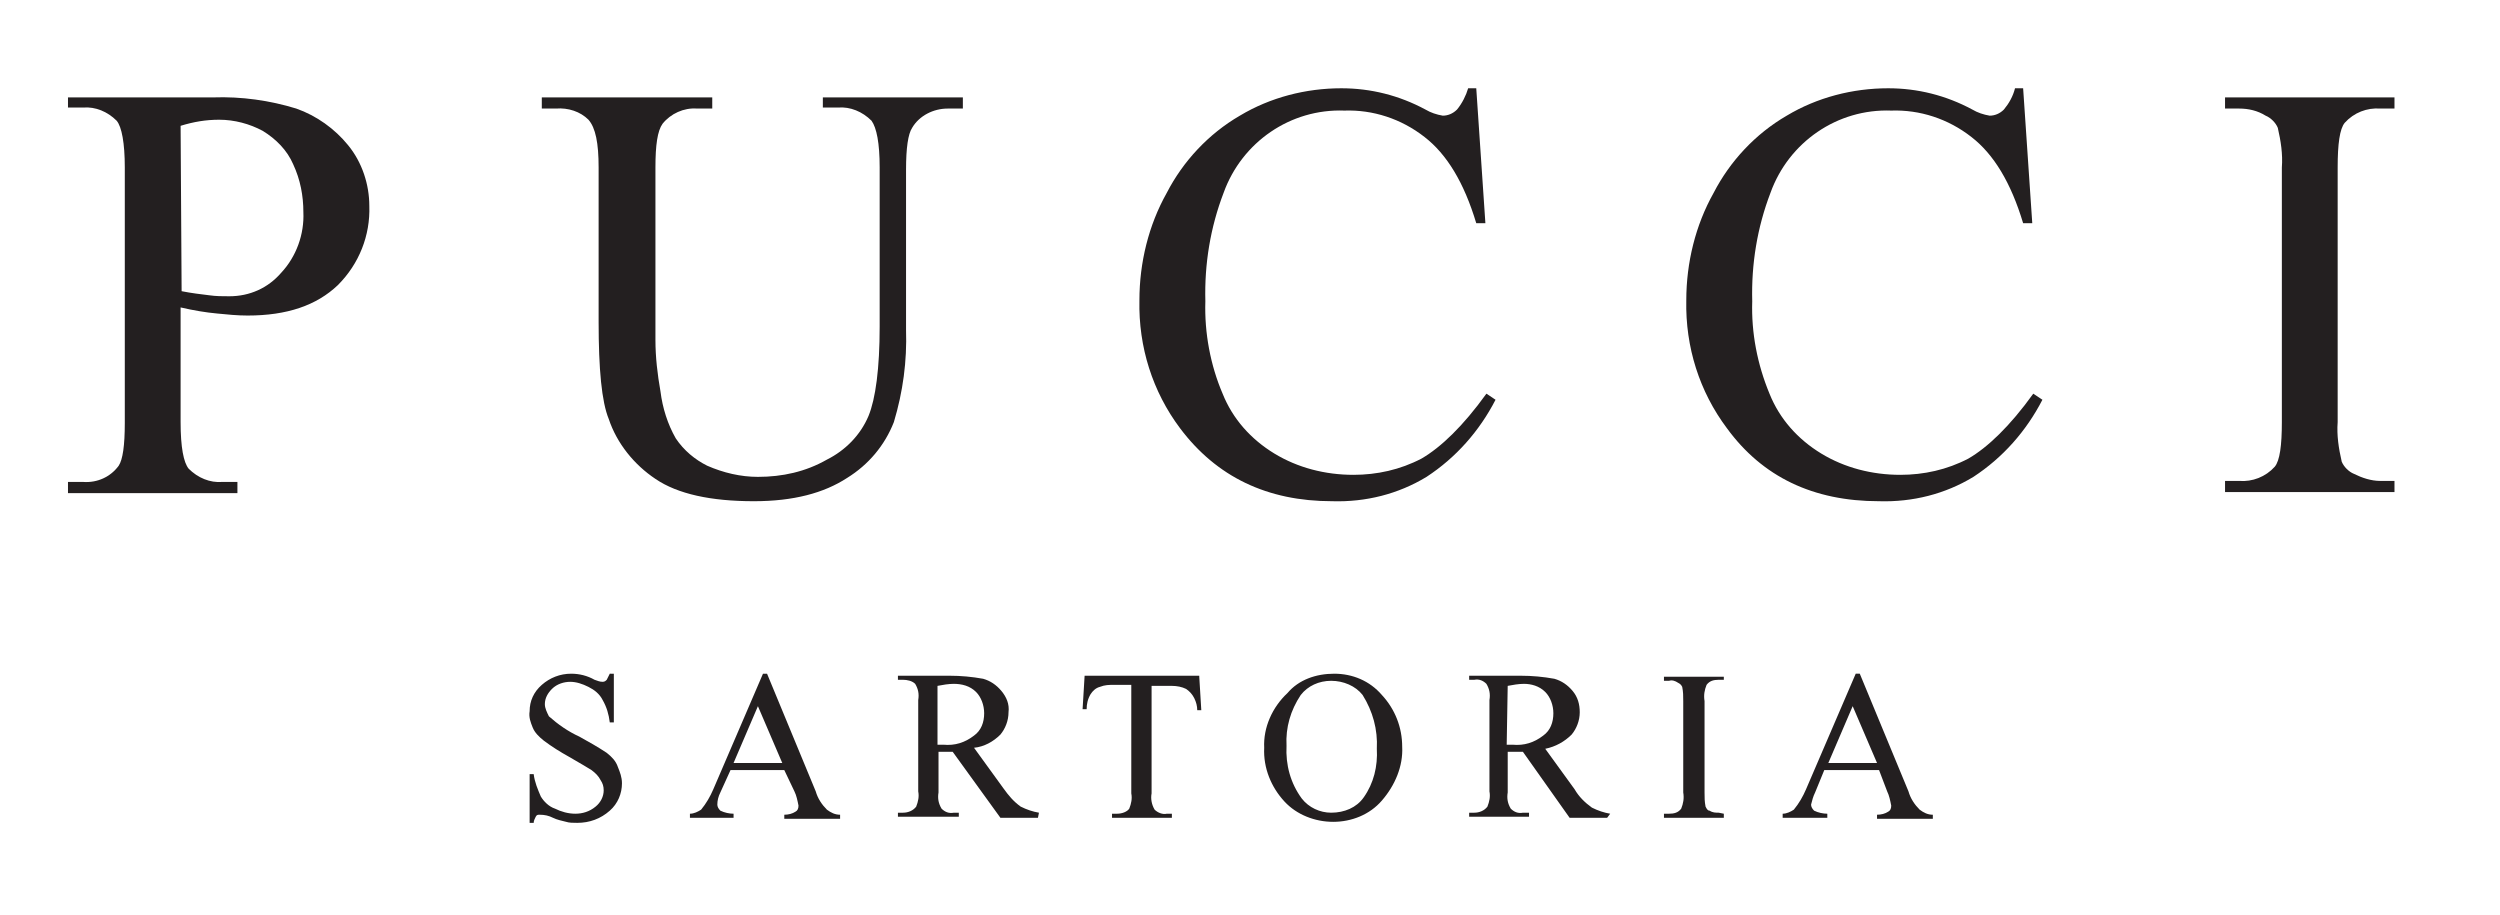
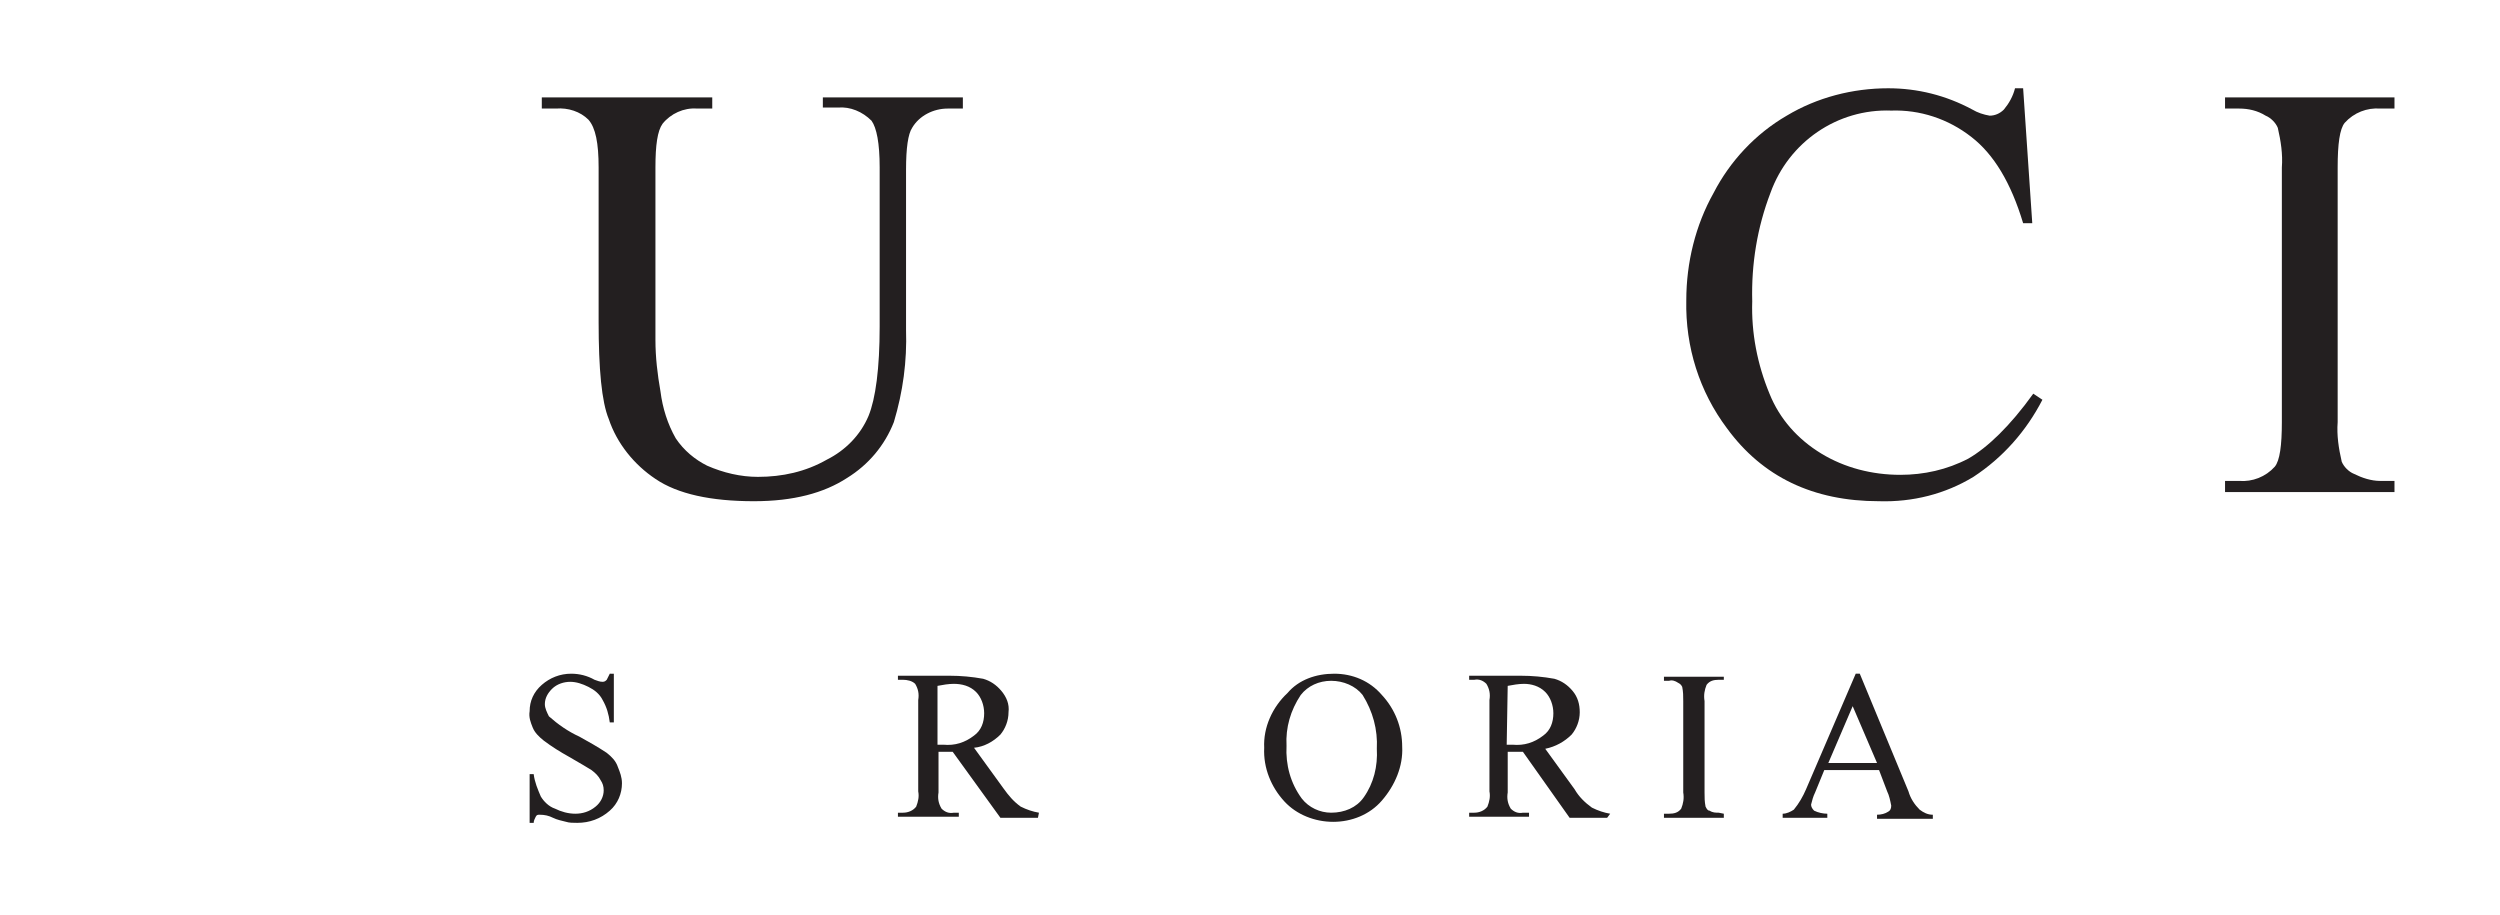
<svg xmlns="http://www.w3.org/2000/svg" version="1.1" id="Layer_1" x="0px" y="0px" viewBox="0 0 246.4 90.2" style="enable-background:new 0 0 246.4 90.2;" xml:space="preserve">
  <style type="text/css">
	.st0{fill:#231F20;}
</style>
  <title>Artboard 1</title>
  <g>
    <g>
      <g>
-         <path class="st0" d="M17.8,30.3v11.3c0,2.5,0.3,4,0.8,4.6c0.9,0.9,2.1,1.4,3.3,1.3h1.5v1.1H6.7v-1.1h1.5c1.4,0.1,2.7-0.5,3.5-1.6     c0.4-0.6,0.6-2,0.6-4.2V16.5c0-2.4-0.3-4-0.8-4.6c-0.9-0.9-2.1-1.4-3.3-1.3H6.7v-1H21c2.8-0.1,5.6,0.3,8.2,1.1     c2,0.7,3.8,2,5.1,3.6c1.4,1.7,2.1,3.9,2.1,6c0.1,2.9-1,5.7-3.1,7.8c-2.1,2-5,3-8.9,3c-1,0-2-0.1-3-0.2     C20.3,30.8,19.1,30.6,17.8,30.3 M17.9,28.7c1,0.2,1.9,0.3,2.7,0.4c0.7,0.1,1.3,0.1,2,0.1c2,0,3.8-0.8,5.1-2.3     c1.5-1.6,2.3-3.8,2.2-6c0-1.6-0.3-3.2-1-4.7c-0.6-1.4-1.7-2.5-3-3.3c-1.3-0.7-2.8-1.1-4.3-1.1c-1.3,0-2.5,0.2-3.8,0.6L17.9,28.7z     " />
        <path class="st0" d="M81.1,10.7V9.6h13.8v1.1h-1.5c-1.4,0-2.8,0.7-3.5,1.9c-0.4,0.6-0.6,2-0.6,4.1v15.8c0.1,3.1-0.3,6.1-1.2,9.1     c-0.9,2.3-2.5,4.2-4.6,5.5c-2.3,1.5-5.3,2.3-9.2,2.3c-4.2,0-7.5-0.7-9.7-2.2c-2.1-1.4-3.8-3.5-4.6-5.9c-0.7-1.7-1-4.9-1-9.6V16.5     c0-2.4-0.3-3.9-1-4.7c-0.8-0.8-2-1.2-3.2-1.1h-1.4V9.6h16.8v1.1h-1.5c-1.3-0.1-2.6,0.5-3.4,1.5c-0.5,0.7-0.7,2.1-0.7,4.3v17     c0,1.7,0.2,3.4,0.5,5.1c0.2,1.6,0.7,3.2,1.5,4.6c0.8,1.2,1.9,2.1,3.1,2.7c1.6,0.7,3.3,1.1,5,1.1c2.4,0,4.7-0.5,6.8-1.7     c1.8-0.9,3.3-2.4,4.1-4.3c0.7-1.7,1.1-4.7,1.1-8.8V16.5c0-2.4-0.3-3.9-0.8-4.6c-0.9-0.9-2.1-1.4-3.3-1.3h-1.5V10.7z" />
-         <path class="st0" d="M145.5,8.7l0.9,13.3h-0.9c-1.2-4-2.9-6.8-5.1-8.5c-2.3-1.8-5.1-2.7-7.9-2.6c-5.3-0.2-10.1,3.1-11.9,8.1     c-1.3,3.4-1.9,7-1.8,10.7c-0.1,3.1,0.5,6.3,1.7,9.1c1,2.5,2.8,4.5,5.1,5.9c2.3,1.4,5,2.1,7.8,2.1c2.3,0,4.6-0.5,6.7-1.6     c1.9-1.1,4.1-3.2,6.4-6.4l0.9,0.6c-1.6,3.1-3.9,5.7-6.8,7.6c-2.8,1.7-6,2.5-9.3,2.4c-6.4,0-11.4-2.4-15-7.2     c-2.7-3.6-4.1-8-4-12.6c0-3.7,0.9-7.4,2.7-10.6c1.6-3.1,4.1-5.8,7.2-7.6c3-1.8,6.5-2.7,10-2.7c2.9,0,5.7,0.7,8.3,2.1     c0.5,0.3,1.1,0.5,1.7,0.6c0.5,0,1-0.2,1.4-0.6c0.5-0.6,0.9-1.4,1.1-2.1L145.5,8.7z" />
        <path class="st0" d="M199.4,8.7l0.9,13.3h-0.9c-1.2-4-2.9-6.8-5.1-8.5c-2.3-1.8-5.1-2.7-7.9-2.6c-5.3-0.2-10.1,3.1-11.9,8.1     c-1.3,3.4-1.9,7-1.8,10.7c-0.1,3.1,0.5,6.2,1.7,9.1c1,2.5,2.8,4.5,5.1,5.9s5,2.1,7.8,2.1c2.3,0,4.6-0.5,6.7-1.6     c1.9-1.1,4.1-3.2,6.4-6.4l0.9,0.6c-1.6,3.1-3.9,5.7-6.8,7.6c-2.8,1.7-6,2.5-9.3,2.4c-6.5,0-11.5-2.4-15-7.2     c-2.7-3.6-4.1-8-4-12.6c0-3.7,0.9-7.4,2.7-10.6c1.6-3.1,4.1-5.8,7.2-7.6c3-1.8,6.5-2.7,10-2.7c2.9,0,5.7,0.7,8.3,2.1     c0.5,0.3,1.1,0.5,1.7,0.6c0.5,0,1-0.2,1.4-0.6c0.5-0.6,0.9-1.3,1.1-2.1L199.4,8.7z" />
        <path class="st0" d="M236,47.4v1.1h-16.7v-1.1h1.4c1.3,0.1,2.6-0.4,3.5-1.4c0.5-0.6,0.7-2.1,0.7-4.4V16.5     c0.1-1.3-0.1-2.6-0.4-3.9c-0.2-0.5-0.7-1-1.2-1.2c-0.8-0.5-1.7-0.7-2.6-0.7h-1.4V9.6H236v1.1h-1.4c-1.3-0.1-2.6,0.4-3.5,1.4     c-0.5,0.6-0.7,2.1-0.7,4.4v25.1c-0.1,1.3,0.1,2.6,0.4,3.9c0.2,0.5,0.7,1,1.2,1.2c0.8,0.4,1.7,0.7,2.6,0.7H236z" />
        <path class="st0" d="M60.5,66.4v4.8h-0.4c-0.1-0.8-0.3-1.5-0.7-2.2c-0.3-0.6-0.8-1-1.4-1.3c-0.6-0.3-1.2-0.5-1.8-0.5     s-1.3,0.2-1.8,0.7c-0.4,0.4-0.7,0.9-0.7,1.5c0,0.4,0.2,0.8,0.4,1.2c0.9,0.8,1.9,1.5,3,2c0.9,0.5,1.8,1,2.7,1.6     c0.5,0.4,0.9,0.8,1.1,1.4c0.2,0.5,0.4,1,0.4,1.6c0,1-0.4,2-1.2,2.7c-0.9,0.8-2,1.2-3.2,1.2c-0.4,0-0.8,0-1.1-0.1     c-0.4-0.1-0.9-0.2-1.3-0.4c-0.4-0.2-0.8-0.3-1.3-0.3c-0.2,0-0.3,0-0.4,0.2c-0.1,0.2-0.2,0.4-0.2,0.6h-0.4v-4.8h0.4     c0.1,0.8,0.4,1.5,0.7,2.2c0.3,0.5,0.8,1,1.4,1.2c0.6,0.3,1.3,0.5,2,0.5s1.4-0.2,2-0.7c0.5-0.4,0.8-1,0.8-1.6c0-0.4-0.1-0.7-0.3-1     c-0.2-0.4-0.5-0.7-0.9-1c-0.3-0.2-1-0.6-2.2-1.3c-0.9-0.5-1.7-1-2.5-1.6c-0.5-0.4-0.9-0.8-1.1-1.3c-0.2-0.5-0.4-1-0.3-1.6     c0-1,0.4-1.9,1.2-2.6s1.8-1.1,2.9-1.1c0.8,0,1.6,0.2,2.3,0.6c0.3,0.1,0.5,0.2,0.8,0.2c0.2,0,0.3-0.1,0.4-0.2     c0.1-0.2,0.2-0.4,0.3-0.6L60.5,66.4z" />
-         <path class="st0" d="M77.3,75.9H72l-1,2.2c-0.2,0.4-0.3,0.8-0.3,1.2c0,0.2,0.1,0.4,0.3,0.6c0.4,0.2,0.9,0.3,1.3,0.3v0.4H68v-0.4     c0.4,0,0.8-0.2,1.1-0.4c0.5-0.6,0.9-1.3,1.2-2l4.9-11.4h0.4L80.4,78c0.2,0.7,0.6,1.3,1.1,1.8c0.4,0.3,0.8,0.5,1.3,0.5v0.4h-5.5     v-0.4c0.4,0,0.8-0.1,1.1-0.3c0.2-0.1,0.3-0.3,0.3-0.6c-0.1-0.5-0.2-1-0.4-1.4L77.3,75.9z M77.1,75.2l-2.4-5.6l-2.4,5.6H77.1z" />
        <path class="st0" d="M102.3,80.6h-3.7l-4.7-6.5h-0.8h-0.6v4c-0.1,0.6,0,1.1,0.3,1.6c0.3,0.3,0.7,0.5,1.2,0.4h0.5v0.4h-6v-0.4H89     c0.5,0,1-0.2,1.3-0.6c0.2-0.5,0.3-1,0.2-1.5v-9c0.1-0.6,0-1.1-0.3-1.6C89.9,67.1,89.4,67,89,67h-0.5v-0.4h5.1     c1.1,0,2.2,0.1,3.3,0.3c0.7,0.2,1.3,0.6,1.8,1.2s0.8,1.3,0.7,2.1c0,0.8-0.3,1.6-0.8,2.2c-0.7,0.7-1.6,1.2-2.6,1.3l2.9,4     c0.5,0.7,1,1.3,1.7,1.8c0.6,0.3,1.2,0.5,1.8,0.6L102.3,80.6L102.3,80.6z M92.4,73.4H93c1.1,0.1,2.1-0.2,3-0.9     c0.7-0.5,1-1.3,1-2.2c0-0.8-0.3-1.6-0.8-2.1c-0.6-0.6-1.4-0.8-2.2-0.8c-0.5,0-1.1,0.1-1.6,0.2V73.4z" />
-         <path class="st0" d="M118.2,66.7l0.2,3.3H118c0-0.4-0.1-0.8-0.3-1.2c-0.2-0.4-0.5-0.7-0.8-0.9c-0.4-0.2-0.9-0.3-1.4-0.3h-2v10.6     c-0.1,0.5,0,1.1,0.3,1.6c0.3,0.3,0.8,0.5,1.2,0.4h0.5v0.4h-5.9v-0.4h0.5c0.5,0,1-0.2,1.2-0.5c0.2-0.5,0.3-1,0.2-1.5V67.5h-1.7     c-0.5,0-0.9,0-1.4,0.2c-0.4,0.1-0.7,0.4-0.9,0.7c-0.3,0.5-0.4,1-0.4,1.5h-0.4l0.2-3.3h11.3V66.7z" />
        <path class="st0" d="M131.5,66.4c1.8,0,3.5,0.7,4.7,2.1c1.3,1.4,2,3.2,2,5.1c0.1,1.9-0.7,3.8-2,5.3c-1.2,1.4-3,2.1-4.8,2.1     s-3.6-0.7-4.8-2c-1.3-1.4-2.1-3.3-2-5.3c-0.1-2,0.8-4,2.3-5.4C128,67,129.7,66.4,131.5,66.4 M131.2,67.1c-1.2,0-2.3,0.5-3,1.4     c-1,1.5-1.5,3.2-1.4,5c-0.1,1.9,0.4,3.7,1.5,5.2c0.7,0.9,1.8,1.4,2.9,1.4c1.3,0,2.5-0.5,3.2-1.5c1-1.4,1.4-3.1,1.3-4.8     c0.1-1.9-0.4-3.7-1.4-5.3C133.6,67.6,132.4,67.1,131.2,67.1" />
        <path class="st0" d="M158.4,80.6h-3.7l-4.6-6.5h-0.9h-0.6v4c-0.1,0.6,0,1.1,0.3,1.6c0.3,0.3,0.7,0.5,1.2,0.4h0.6v0.4h-5.9v-0.4     h0.5c0.5,0,1-0.2,1.3-0.6c0.2-0.5,0.3-1,0.2-1.5v-9c0.1-0.6,0-1.1-0.3-1.6c-0.3-0.3-0.7-0.5-1.2-0.4h-0.5v-0.4h5.1     c1.1,0,2.2,0.1,3.3,0.3c0.7,0.2,1.3,0.6,1.8,1.2s0.7,1.3,0.7,2.1c0,0.8-0.3,1.6-0.8,2.2c-0.7,0.7-1.6,1.2-2.6,1.4l2.9,4     c0.4,0.7,1,1.3,1.7,1.8c0.6,0.3,1.2,0.5,1.8,0.6L158.4,80.6z M148.5,73.4h0.6c1.1,0.1,2.1-0.2,3-0.9c0.7-0.5,1-1.3,1-2.2     c0-0.8-0.3-1.6-0.8-2.1c-0.6-0.6-1.4-0.8-2.1-0.8c-0.5,0-1.1,0.1-1.6,0.2L148.5,73.4z" />
        <path class="st0" d="M169.9,80.2v0.4H164v-0.4h0.5c0.5,0,0.9-0.1,1.2-0.5c0.2-0.5,0.3-1,0.2-1.6v-9c0-0.5,0-0.9-0.1-1.4     c-0.1-0.2-0.2-0.3-0.4-0.4c-0.3-0.2-0.6-0.3-0.9-0.2H164v-0.4h5.9V67h-0.5c-0.5,0-0.9,0.1-1.2,0.5c-0.2,0.5-0.3,1-0.2,1.6v9     c0,0.5,0,0.9,0.1,1.4c0.1,0.2,0.2,0.4,0.4,0.4c0.3,0.2,0.6,0.2,0.9,0.2L169.9,80.2z" />
        <path class="st0" d="M185.2,75.9h-5.4l-0.9,2.2c-0.2,0.4-0.3,0.8-0.4,1.2c0,0.2,0.1,0.4,0.3,0.6c0.4,0.2,0.9,0.3,1.3,0.3v0.4     h-4.4v-0.4c0.4,0,0.8-0.2,1.1-0.4c0.5-0.6,0.9-1.3,1.2-2l4.9-11.4h0.4l4.8,11.6c0.2,0.7,0.6,1.3,1.1,1.8c0.4,0.3,0.8,0.5,1.3,0.5     v0.4H185v-0.4c0.4,0,0.8-0.1,1.1-0.3c0.2-0.1,0.3-0.3,0.3-0.6c-0.1-0.5-0.2-1-0.4-1.4L185.2,75.9z M185,75.2l-2.4-5.6l-2.4,5.6     H185z" />
      </g>
    </g>
  </g>
</svg>